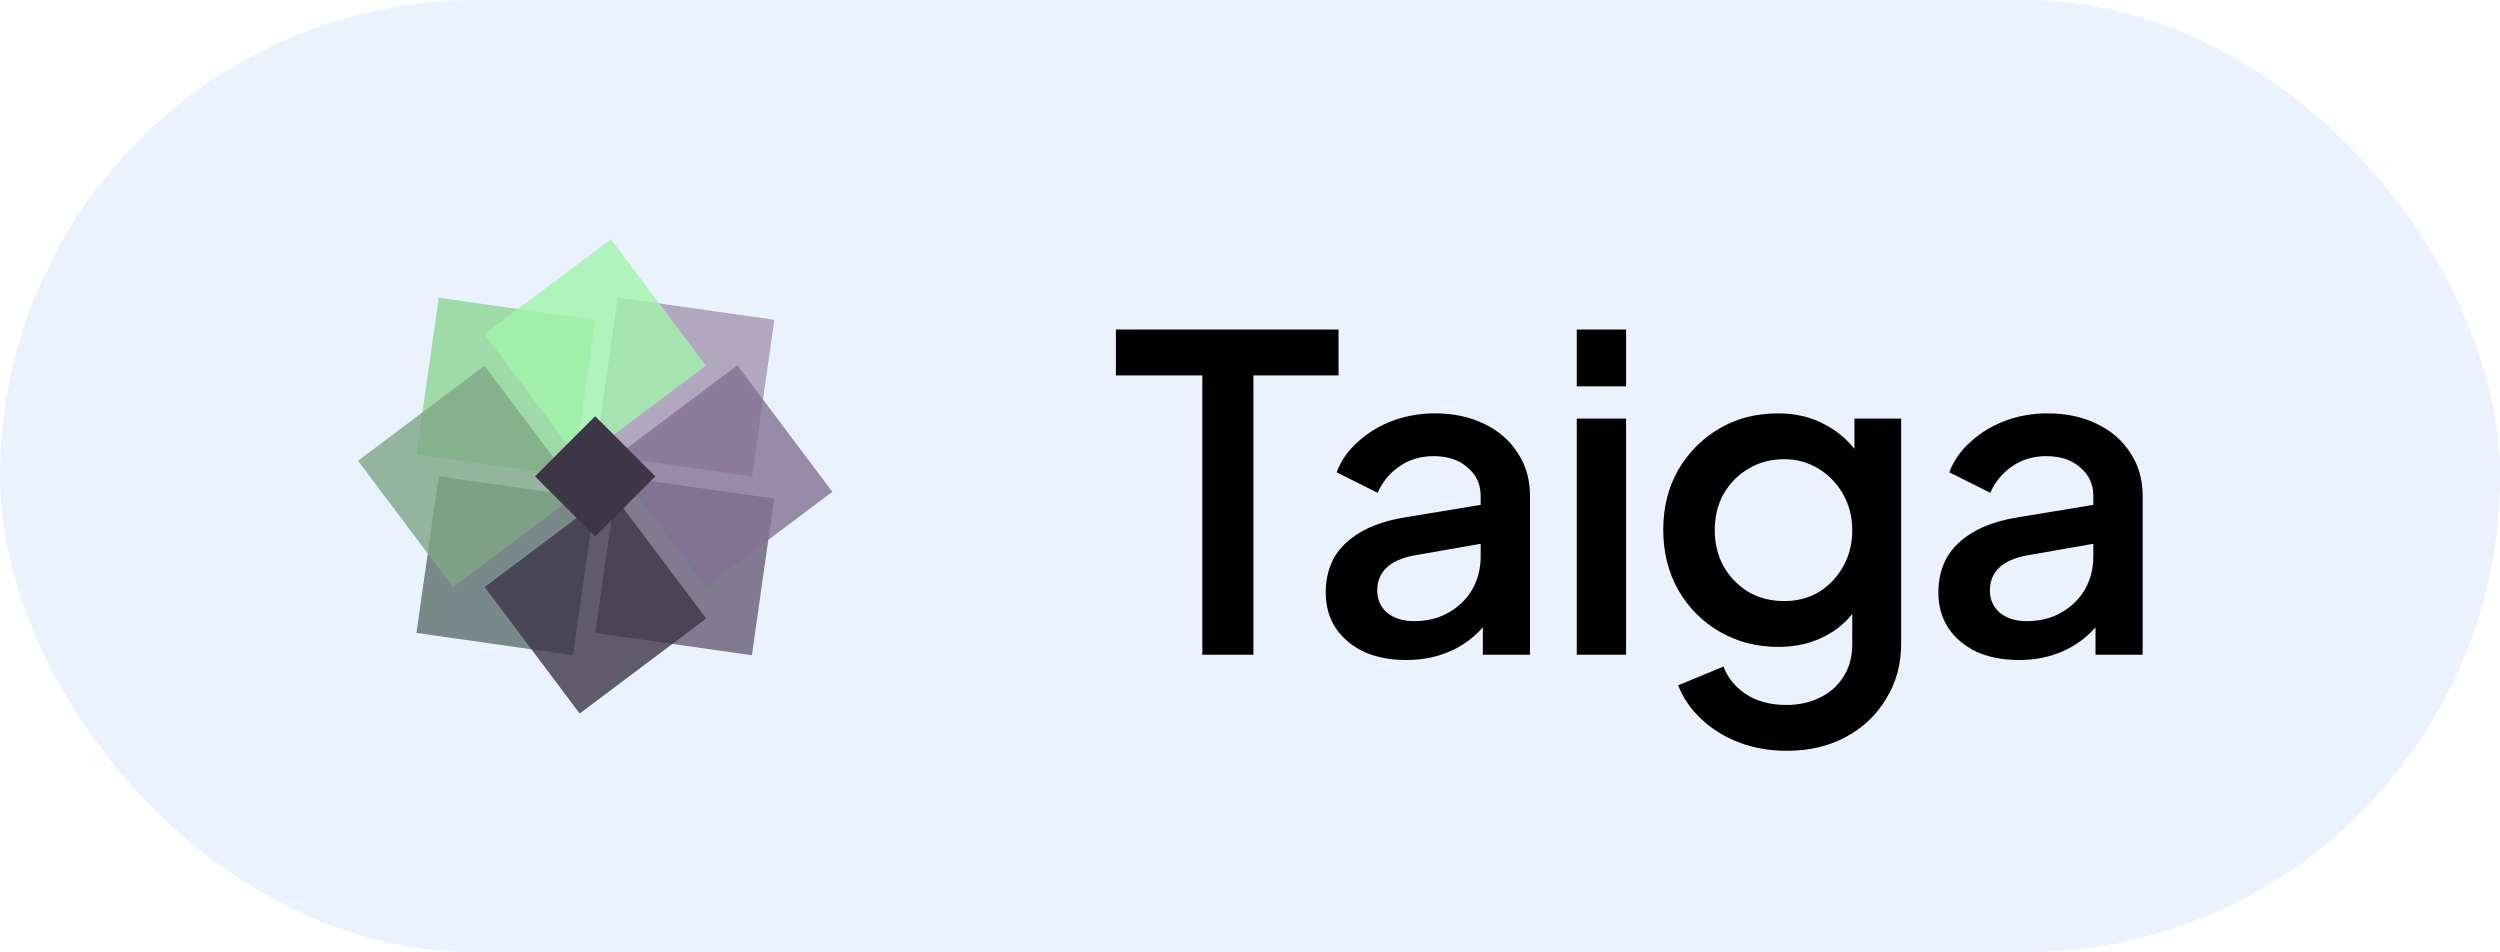
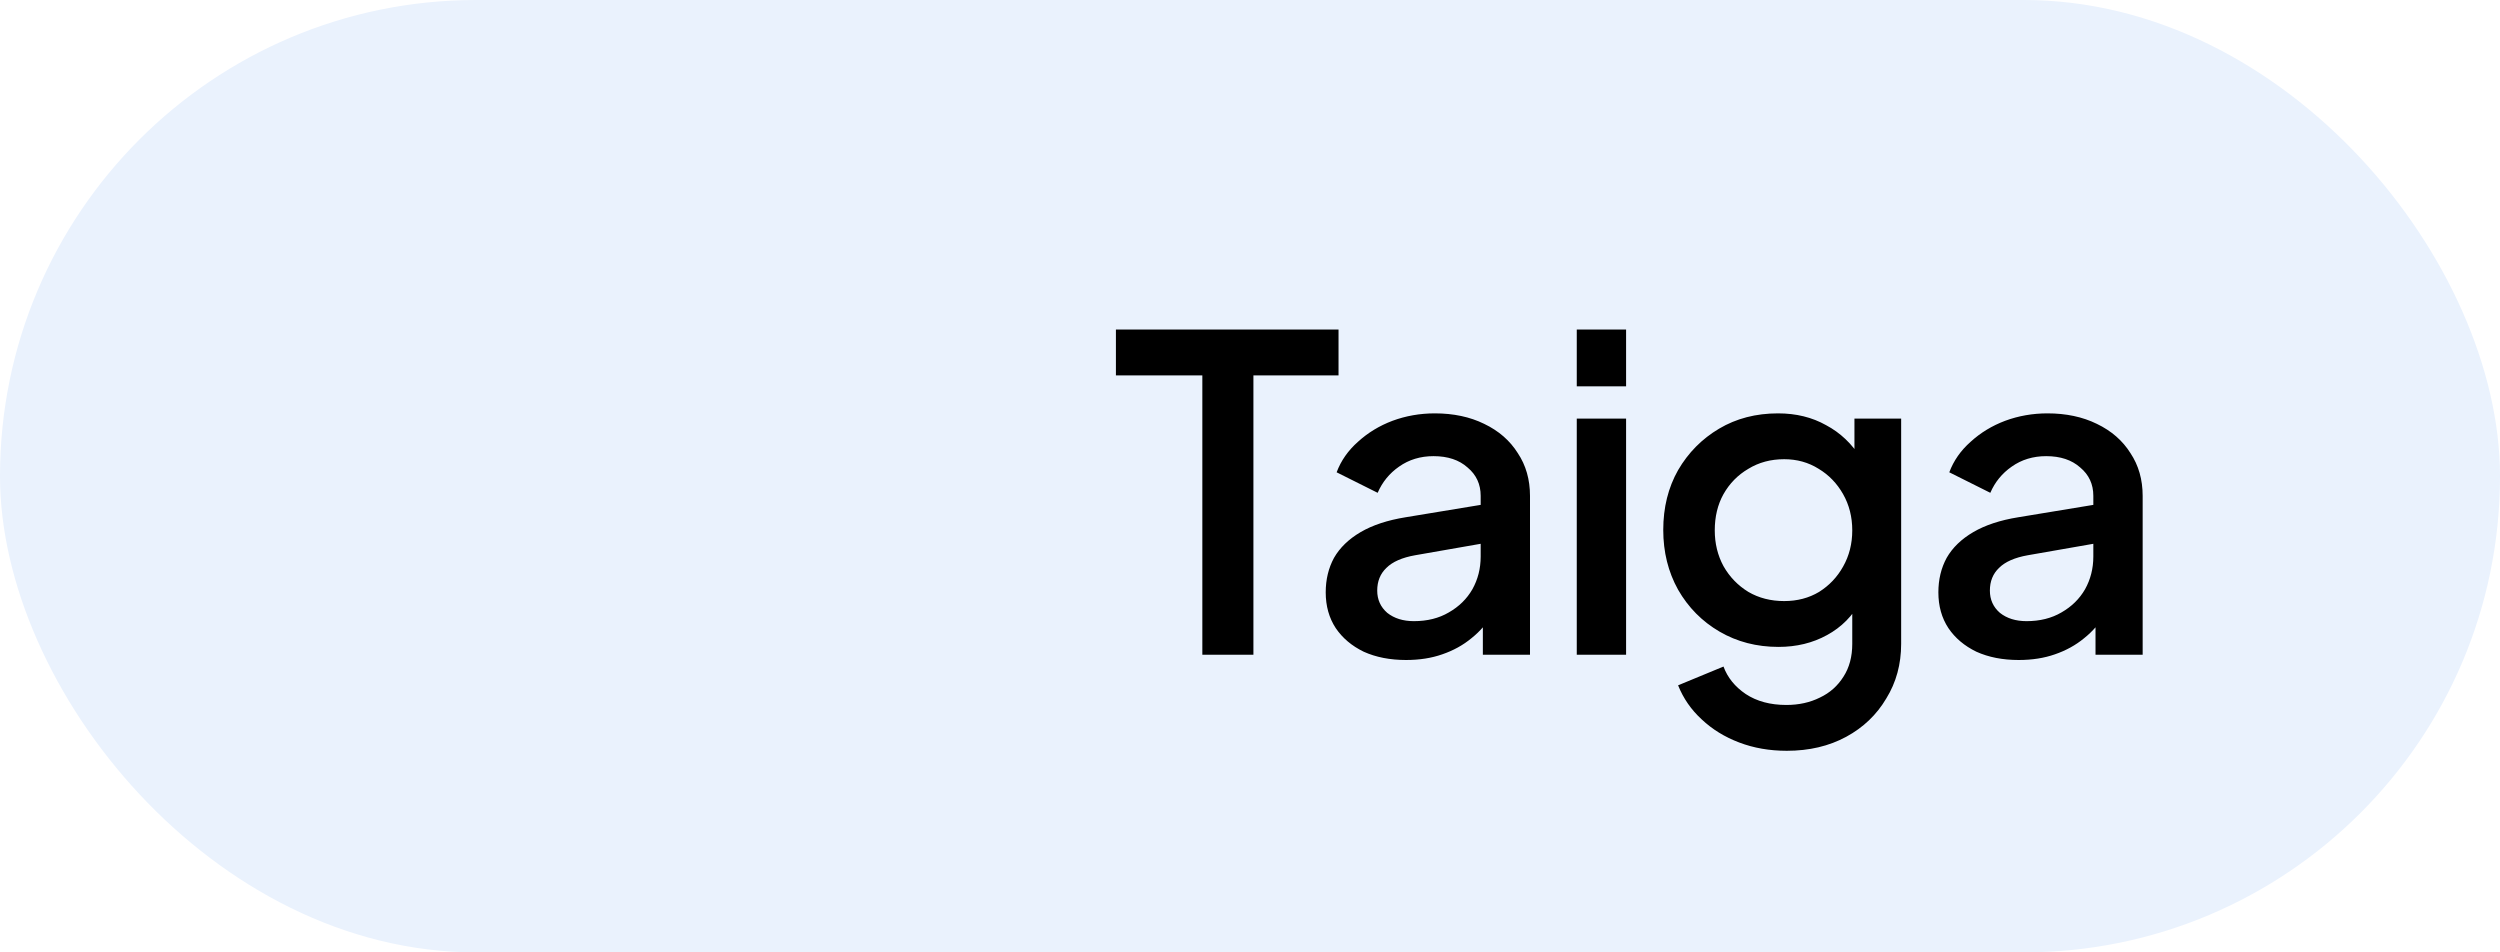
<svg xmlns="http://www.w3.org/2000/svg" width="126" height="48" viewBox="0 0 126 48" fill="none">
  <rect width="126" height="48" rx="24" fill="#EAF2FD" />
  <g clip-path="url(#clip0_2682_8023)">
    <path opacity="0.8" d="M39.027 16.117L37.906 24.011L30.012 22.889L31.133 14.996L39.027 16.117Z" fill="#A295AE" />
    <path opacity="0.8" d="M20.989 31.902L22.111 24.009L30.005 25.13L28.883 33.024L20.989 31.902Z" fill="#5D6F6D" />
    <path opacity="0.8" d="M22.111 15.006L30.005 16.128L28.883 24.021L20.989 22.9L22.111 15.006Z" fill="#8CD592" />
-     <path opacity="0.8" d="M37.896 33.025L30.002 31.903L31.124 24.009L39.018 25.131L37.896 33.025Z" fill="#665E74" />
-     <path opacity="0.8" d="M29.216 35.962L24.428 29.587L30.802 24.799L35.591 31.173L29.216 35.962Z" fill="#3C3647" />
-     <path opacity="0.8" d="M41.95 24.787L35.575 29.575L30.786 23.201L37.161 18.412L41.95 24.787Z" fill="#837193" />
+     <path opacity="0.8" d="M41.95 24.787L30.786 23.201L37.161 18.412L41.95 24.787Z" fill="#837193" />
    <path opacity="0.8" d="M30.791 12.052L35.579 18.427L29.205 23.215L24.416 16.841L30.791 12.052Z" fill="#A2F4AC" />
    <path opacity="0.8" d="M18.044 23.222L24.418 18.433L29.207 24.808L22.832 29.597L18.044 23.222Z" fill="#7EA685" />
-     <path d="M29.997 20.976L33.028 24.007L29.997 27.038L26.965 24.007L29.997 20.976Z" fill="#3C3647" />
  </g>
  <path d="M60.598 33V18.92H56.242V16.61H67.462V18.92H63.172V33H60.598ZM70.864 33.264C70.058 33.264 69.346 33.125 68.73 32.846C68.129 32.553 67.66 32.157 67.322 31.658C66.985 31.145 66.816 30.543 66.816 29.854C66.816 29.209 66.956 28.629 67.234 28.116C67.528 27.603 67.975 27.17 68.576 26.818C69.178 26.466 69.933 26.217 70.842 26.07L74.978 25.388V27.346L71.326 27.984C70.666 28.101 70.182 28.314 69.874 28.622C69.566 28.915 69.412 29.297 69.412 29.766C69.412 30.221 69.581 30.595 69.918 30.888C70.27 31.167 70.718 31.306 71.26 31.306C71.935 31.306 72.522 31.159 73.02 30.866C73.534 30.573 73.93 30.184 74.208 29.7C74.487 29.201 74.626 28.651 74.626 28.05V24.992C74.626 24.405 74.406 23.929 73.966 23.562C73.541 23.181 72.969 22.99 72.25 22.99C71.59 22.99 71.011 23.166 70.512 23.518C70.028 23.855 69.669 24.295 69.434 24.838L67.366 23.804C67.586 23.217 67.946 22.704 68.444 22.264C68.943 21.809 69.522 21.457 70.182 21.208C70.857 20.959 71.568 20.834 72.316 20.834C73.255 20.834 74.084 21.01 74.802 21.362C75.536 21.714 76.1 22.205 76.496 22.836C76.907 23.452 77.112 24.171 77.112 24.992V33H74.736V30.844L75.242 30.91C74.964 31.394 74.604 31.812 74.164 32.164C73.739 32.516 73.248 32.787 72.69 32.978C72.148 33.169 71.539 33.264 70.864 33.264ZM79.469 33V21.098H81.955V33H79.469ZM79.469 19.47V16.61H81.955V19.47H79.469ZM90.054 37.84C89.188 37.84 88.389 37.701 87.656 37.422C86.922 37.143 86.292 36.755 85.764 36.256C85.236 35.772 84.84 35.2 84.576 34.54L86.864 33.594C87.069 34.151 87.443 34.613 87.986 34.98C88.543 35.347 89.225 35.53 90.032 35.53C90.662 35.53 91.227 35.405 91.726 35.156C92.224 34.921 92.62 34.569 92.914 34.1C93.207 33.645 93.354 33.095 93.354 32.45V29.766L93.794 30.272C93.383 31.035 92.811 31.614 92.078 32.01C91.359 32.406 90.545 32.604 89.636 32.604C88.536 32.604 87.546 32.347 86.666 31.834C85.786 31.321 85.089 30.617 84.576 29.722C84.077 28.827 83.828 27.823 83.828 26.708C83.828 25.579 84.077 24.574 84.576 23.694C85.089 22.814 85.778 22.117 86.644 21.604C87.509 21.091 88.499 20.834 89.614 20.834C90.523 20.834 91.33 21.032 92.034 21.428C92.752 21.809 93.339 22.367 93.794 23.1L93.464 23.716V21.098H95.818V32.45C95.818 33.477 95.568 34.393 95.07 35.2C94.586 36.021 93.911 36.667 93.046 37.136C92.18 37.605 91.183 37.84 90.054 37.84ZM89.922 30.294C90.582 30.294 91.168 30.14 91.682 29.832C92.195 29.509 92.598 29.084 92.892 28.556C93.2 28.013 93.354 27.405 93.354 26.73C93.354 26.055 93.2 25.447 92.892 24.904C92.584 24.361 92.173 23.936 91.66 23.628C91.146 23.305 90.567 23.144 89.922 23.144C89.247 23.144 88.646 23.305 88.118 23.628C87.59 23.936 87.172 24.361 86.864 24.904C86.57 25.432 86.424 26.041 86.424 26.73C86.424 27.39 86.57 27.991 86.864 28.534C87.172 29.077 87.59 29.509 88.118 29.832C88.646 30.14 89.247 30.294 89.922 30.294ZM101.742 33.264C100.935 33.264 100.224 33.125 99.608 32.846C99.006 32.553 98.537 32.157 98.2 31.658C97.862 31.145 97.694 30.543 97.694 29.854C97.694 29.209 97.833 28.629 98.112 28.116C98.405 27.603 98.852 27.17 99.454 26.818C100.055 26.466 100.81 26.217 101.72 26.07L105.856 25.388V27.346L102.204 27.984C101.544 28.101 101.06 28.314 100.752 28.622C100.444 28.915 100.29 29.297 100.29 29.766C100.29 30.221 100.458 30.595 100.796 30.888C101.148 31.167 101.595 31.306 102.138 31.306C102.812 31.306 103.399 31.159 103.898 30.866C104.411 30.573 104.807 30.184 105.086 29.7C105.364 29.201 105.504 28.651 105.504 28.05V24.992C105.504 24.405 105.284 23.929 104.844 23.562C104.418 23.181 103.846 22.99 103.128 22.99C102.468 22.99 101.888 23.166 101.39 23.518C100.906 23.855 100.546 24.295 100.312 24.838L98.244 23.804C98.464 23.217 98.823 22.704 99.322 22.264C99.82 21.809 100.4 21.457 101.06 21.208C101.734 20.959 102.446 20.834 103.194 20.834C104.132 20.834 104.961 21.01 105.68 21.362C106.413 21.714 106.978 22.205 107.374 22.836C107.784 23.452 107.99 24.171 107.99 24.992V33H105.614V30.844L106.12 30.91C105.841 31.394 105.482 31.812 105.042 32.164C104.616 32.516 104.125 32.787 103.568 32.978C103.025 33.169 102.416 33.264 101.742 33.264Z" fill="black" />
  <defs>
    <clipPath id="clip0_2682_8023">
-       <rect width="24" height="24" fill="white" transform="translate(18 12)" />
-     </clipPath>
+       </clipPath>
  </defs>
</svg>